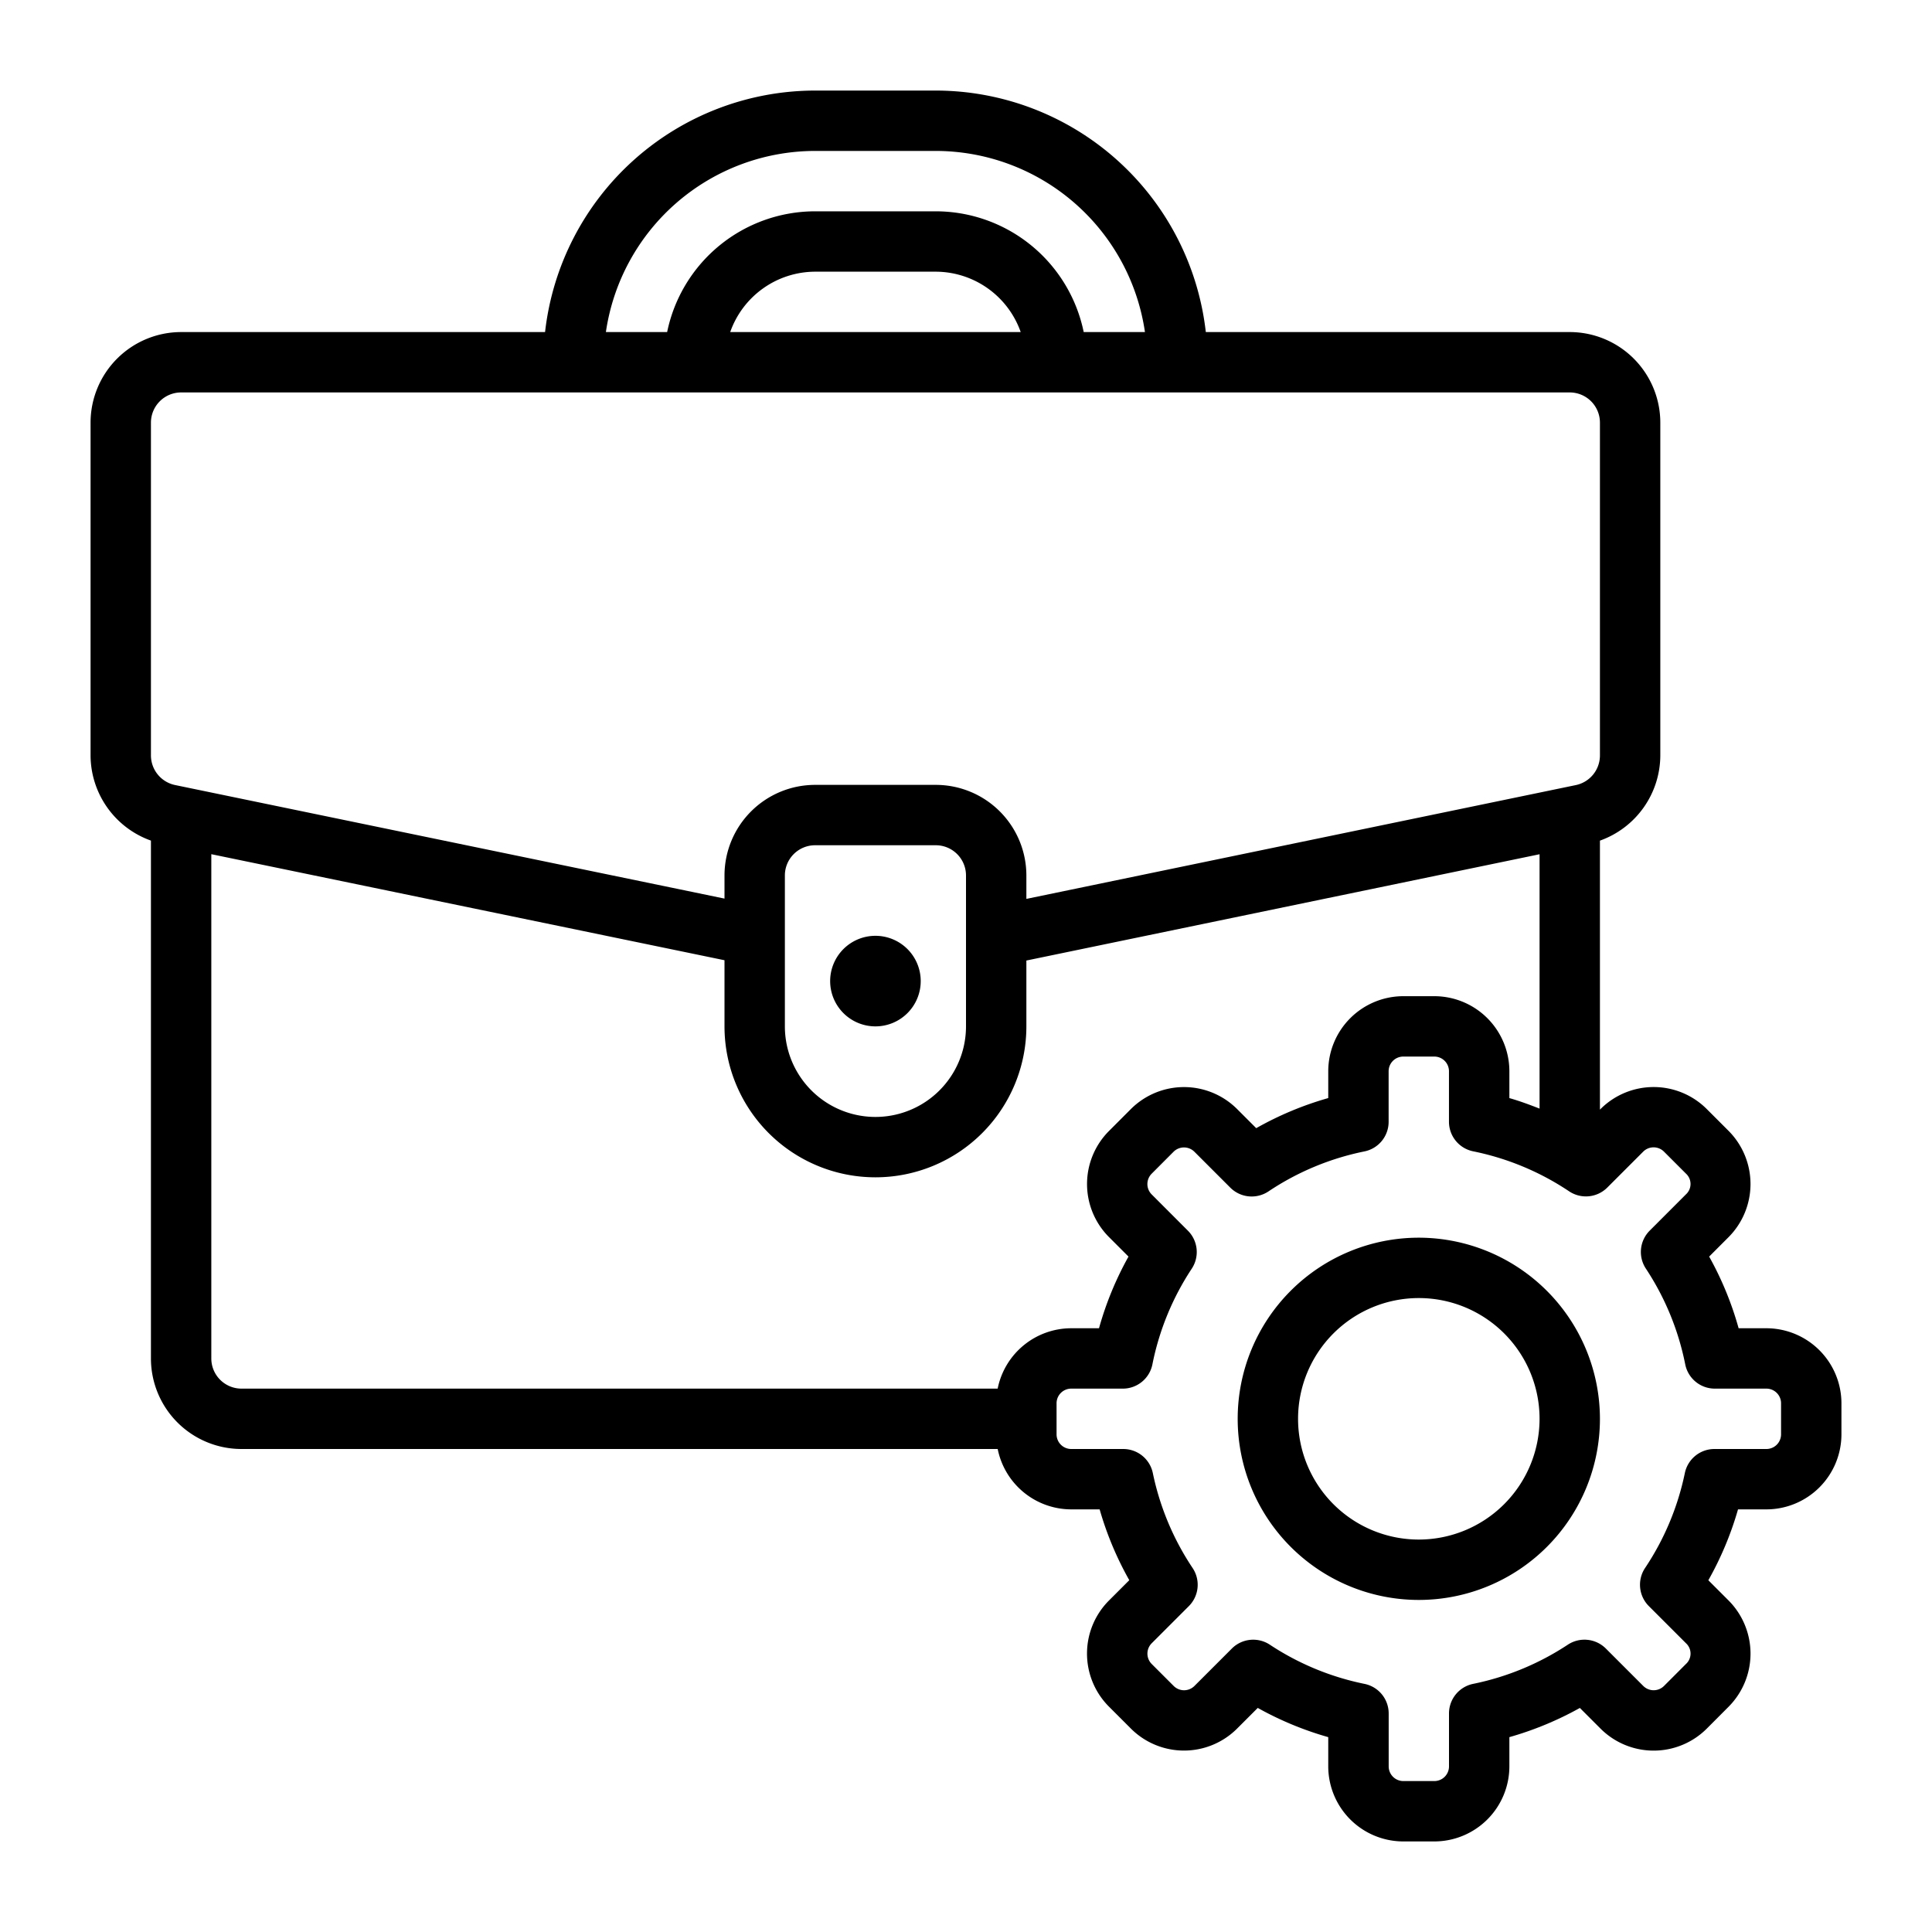
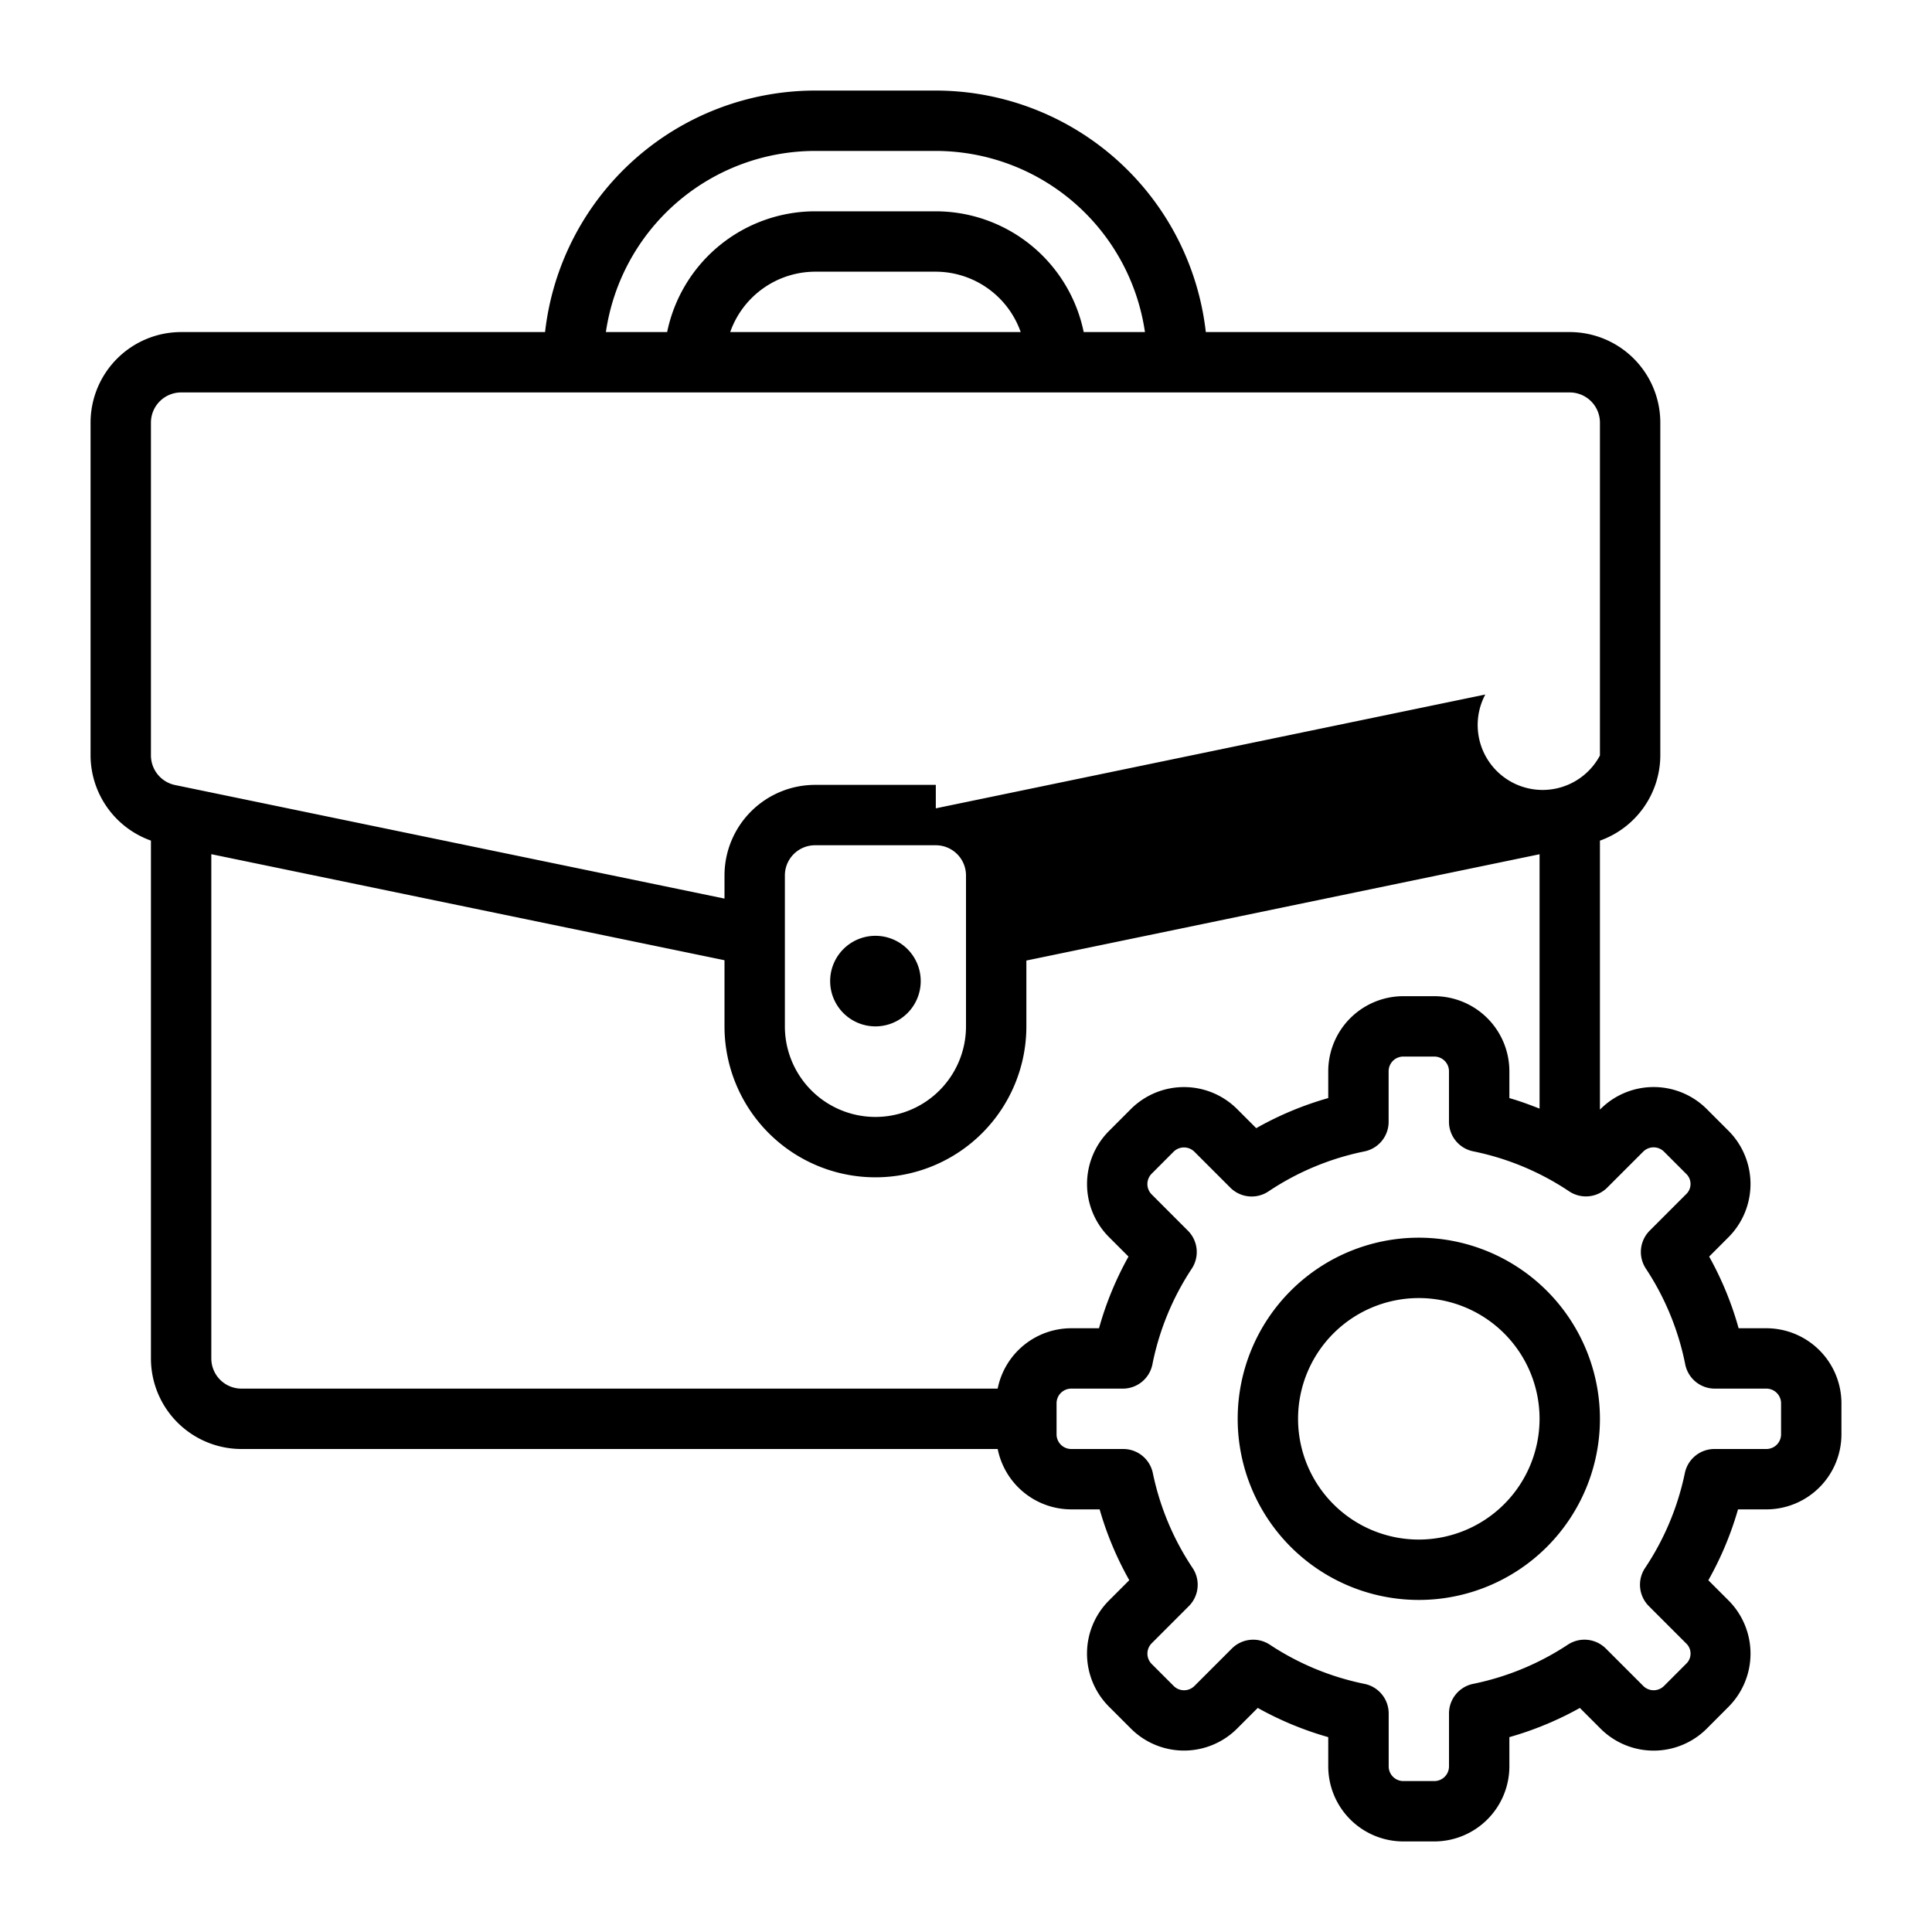
<svg xmlns="http://www.w3.org/2000/svg" viewBox="0 0 64 64" width="512" height="512">
  <g id="Icon">
-     <path d="M30.5,32.5A1.5,1.5,0,1,1,29,31,1.5,1.5,0,0,1,30.5,32.5ZM53,47a6,6,0,1,1-6-6A6.007,6.007,0,0,1,53,47Zm-2,0a4,4,0,1,0-4,4A4.004,4.004,0,0,0,51,47Zm10-.514v1.028A2.489,2.489,0,0,1,58.515,50h-.941a10.844,10.844,0,0,1-.983,2.348l.673.673a2.495,2.495,0,0,1-.001,3.516l-.725.727a2.489,2.489,0,0,1-3.517 0l-.686-.686A10.91,10.91,0,0,1,50,57.545v.969A2.489,2.489,0,0,1,47.515,61h-1.029A2.489,2.489,0,0,1,44,58.514v-.969a10.869,10.869,0,0,1-2.335-.968l-.686.686a2.488,2.488,0,0,1-3.515 0l-.729-.729a2.488,2.488,0,0,1,.001-3.515l.673-.673A10.844,10.844,0,0,1,36.427,50h-.941a2.489,2.489,0,0,1-2.436-2H8a3,3,0,0,1-3-3V27.846a3.008,3.008,0,0,1-2-2.82V14a3.003,3.003,0,0,1,3-3H18.056A9.012,9.012,0,0,1,27,3h4a9.012,9.012,0,0,1,8.944,8H52a3.003,3.003,0,0,1,3,3V25.027a3.008,3.008,0,0,1-2,2.82v8.911l.021-.021a2.488,2.488,0,0,1,3.516,0l.728.728a2.496,2.496,0,0,1-.002,3.515l-.645.646A10.826,10.826,0,0,1,57.594,44h.921A2.489,2.489,0,0,1,61,46.486ZM20.071,11h2.029A5.009,5.009,0,0,1,27,7h4a5.009,5.009,0,0,1,4.899,4h2.029A7.011,7.011,0,0,0,31,5H27A7.011,7.011,0,0,0,20.071,11ZM31,9H27a2.992,2.992,0,0,0-2.811,2h9.623A2.992,2.992,0,0,0,31,9ZM5,25.026a1.004,1.004,0,0,0,.798.979L24,29.767V29a3.003,3.003,0,0,1,3-3h4a3.003,3.003,0,0,1,3,3v.777l18.202-3.77A1.004,1.004,0,0,0,53,25.027V14a1.001,1.001,0,0,0-1-1H6a1.001,1.001,0,0,0-1,1ZM31,28H27a1.001,1.001,0,0,0-1,1v5a3,3,0,0,0,6,0V29A1.001,1.001,0,0,0,31,28ZM8,46H33.049a2.489,2.489,0,0,1,2.436-2h.921a10.826,10.826,0,0,1,.977-2.374l-.646-.646a2.487,2.487,0,0,1,0-3.515l.726-.727a2.49,2.49,0,0,1,3.517-0l.634.634A10.856,10.856,0,0,1,44,36.375v-.89A2.489,2.489,0,0,1,46.485,33h1.029A2.489,2.489,0,0,1,50,35.486v.89c.341.096.671.22,1,.348V28.298L34,31.819V34a5,5,0,0,1-10,0V31.809L7,28.296V45A1,1,0,0,0,8,46Zm51,.486A.486.486,0,0,0,58.515,46h-1.71a.999.999,0,0,1-.98-.806,8.908,8.908,0,0,0-1.305-3.172,1,1,0,0,1,.129-1.256l1.2-1.201a.465.465,0,0,0,.001-.687l-.729-.729a.487.487,0,0,0-.687 0l-1.191,1.191a1.001,1.001,0,0,1-1.262.125,8.893,8.893,0,0,0-3.18-1.326 1.0 1,0,0,1-.802-.98V35.486A.486.486,0,0,0,47.515,35h-1.029A.486.486,0,0,0,46,35.486v1.676a1.0 1,0,0,1-.802.98,8.893,8.893,0,0,0-3.18,1.326,1.002,1.002,0,0,1-1.262-.125l-1.191-1.191a.489.489,0,0,0-.688 0l-.725.727a.486.486,0,0,0-.001.688l1.2,1.201a1,1,0,0,1,.129,1.256,8.908,8.908,0,0,0-1.305,3.172A.999.999,0,0,1,37.195,46h-1.71A.486.486,0,0,0,35,46.486v1.028A.486.486,0,0,0,35.485,48H37.209a1.001,1.001,0,0,1,.98.797,8.912,8.912,0,0,0,1.318,3.146 1.0 1,0,0,1-.125,1.262l-1.23,1.23a.486.486,0,0,0,0,.687l.728.728a.487.487,0,0,0,.687-0l1.24-1.24a1,1,0,0,1,1.257-.128,8.905,8.905,0,0,0,3.137,1.299,1,1,0,0,1,.801.98v1.754A.486.486,0,0,0,46.485,59h1.029A.486.486,0,0,0,48,58.514V56.76a1,1,0,0,1,.801-.98,8.918,8.918,0,0,0,3.137-1.299,1.002,1.002,0,0,1,1.257.128l1.24,1.24a.487.487,0,0,0,.688,0l.726-.727a.465.465,0,0,0,.002-.687l-1.231-1.231a1.0 1,0,0,1-.125-1.262,8.912,8.912,0,0,0,1.318-3.146A1.001,1.001,0,0,1,56.791,48h1.724A.486.486,0,0,0,59,47.514Z" />
+     <path d="M30.5,32.5A1.5,1.5,0,1,1,29,31,1.5,1.5,0,0,1,30.5,32.5ZM53,47a6,6,0,1,1-6-6A6.007,6.007,0,0,1,53,47Zm-2,0a4,4,0,1,0-4,4A4.004,4.004,0,0,0,51,47Zm10-.514v1.028A2.489,2.489,0,0,1,58.515,50h-.941a10.844,10.844,0,0,1-.983,2.348l.673.673a2.495,2.495,0,0,1-.001,3.516l-.725.727a2.489,2.489,0,0,1-3.517 0l-.686-.686A10.91,10.91,0,0,1,50,57.545v.969A2.489,2.489,0,0,1,47.515,61h-1.029A2.489,2.489,0,0,1,44,58.514v-.969a10.869,10.869,0,0,1-2.335-.968l-.686.686a2.488,2.488,0,0,1-3.515 0l-.729-.729a2.488,2.488,0,0,1,.001-3.515l.673-.673A10.844,10.844,0,0,1,36.427,50h-.941a2.489,2.489,0,0,1-2.436-2H8a3,3,0,0,1-3-3V27.846a3.008,3.008,0,0,1-2-2.82V14a3.003,3.003,0,0,1,3-3H18.056A9.012,9.012,0,0,1,27,3h4a9.012,9.012,0,0,1,8.944,8H52a3.003,3.003,0,0,1,3,3V25.027a3.008,3.008,0,0,1-2,2.82v8.911l.021-.021a2.488,2.488,0,0,1,3.516,0l.728.728a2.496,2.496,0,0,1-.002,3.515l-.645.646A10.826,10.826,0,0,1,57.594,44h.921A2.489,2.489,0,0,1,61,46.486ZM20.071,11h2.029A5.009,5.009,0,0,1,27,7h4a5.009,5.009,0,0,1,4.899,4h2.029A7.011,7.011,0,0,0,31,5H27A7.011,7.011,0,0,0,20.071,11ZM31,9H27a2.992,2.992,0,0,0-2.811,2h9.623A2.992,2.992,0,0,0,31,9ZM5,25.026a1.004,1.004,0,0,0,.798.979L24,29.767V29a3.003,3.003,0,0,1,3-3h4v.777l18.202-3.77A1.004,1.004,0,0,0,53,25.027V14a1.001,1.001,0,0,0-1-1H6a1.001,1.001,0,0,0-1,1ZM31,28H27a1.001,1.001,0,0,0-1,1v5a3,3,0,0,0,6,0V29A1.001,1.001,0,0,0,31,28ZM8,46H33.049a2.489,2.489,0,0,1,2.436-2h.921a10.826,10.826,0,0,1,.977-2.374l-.646-.646a2.487,2.487,0,0,1,0-3.515l.726-.727a2.49,2.49,0,0,1,3.517-0l.634.634A10.856,10.856,0,0,1,44,36.375v-.89A2.489,2.489,0,0,1,46.485,33h1.029A2.489,2.489,0,0,1,50,35.486v.89c.341.096.671.22,1,.348V28.298L34,31.819V34a5,5,0,0,1-10,0V31.809L7,28.296V45A1,1,0,0,0,8,46Zm51,.486A.486.486,0,0,0,58.515,46h-1.71a.999.999,0,0,1-.98-.806,8.908,8.908,0,0,0-1.305-3.172,1,1,0,0,1,.129-1.256l1.2-1.201a.465.465,0,0,0,.001-.687l-.729-.729a.487.487,0,0,0-.687 0l-1.191,1.191a1.001,1.001,0,0,1-1.262.125,8.893,8.893,0,0,0-3.18-1.326 1.0 1,0,0,1-.802-.98V35.486A.486.486,0,0,0,47.515,35h-1.029A.486.486,0,0,0,46,35.486v1.676a1.0 1,0,0,1-.802.98,8.893,8.893,0,0,0-3.18,1.326,1.002,1.002,0,0,1-1.262-.125l-1.191-1.191a.489.489,0,0,0-.688 0l-.725.727a.486.486,0,0,0-.001.688l1.2,1.201a1,1,0,0,1,.129,1.256,8.908,8.908,0,0,0-1.305,3.172A.999.999,0,0,1,37.195,46h-1.71A.486.486,0,0,0,35,46.486v1.028A.486.486,0,0,0,35.485,48H37.209a1.001,1.001,0,0,1,.98.797,8.912,8.912,0,0,0,1.318,3.146 1.0 1,0,0,1-.125,1.262l-1.23,1.23a.486.486,0,0,0,0,.687l.728.728a.487.487,0,0,0,.687-0l1.24-1.24a1,1,0,0,1,1.257-.128,8.905,8.905,0,0,0,3.137,1.299,1,1,0,0,1,.801.98v1.754A.486.486,0,0,0,46.485,59h1.029A.486.486,0,0,0,48,58.514V56.76a1,1,0,0,1,.801-.98,8.918,8.918,0,0,0,3.137-1.299,1.002,1.002,0,0,1,1.257.128l1.24,1.24a.487.487,0,0,0,.688,0l.726-.727a.465.465,0,0,0,.002-.687l-1.231-1.231a1.0 1,0,0,1-.125-1.262,8.912,8.912,0,0,0,1.318-3.146A1.001,1.001,0,0,1,56.791,48h1.724A.486.486,0,0,0,59,47.514Z" />
  </g>
</svg>